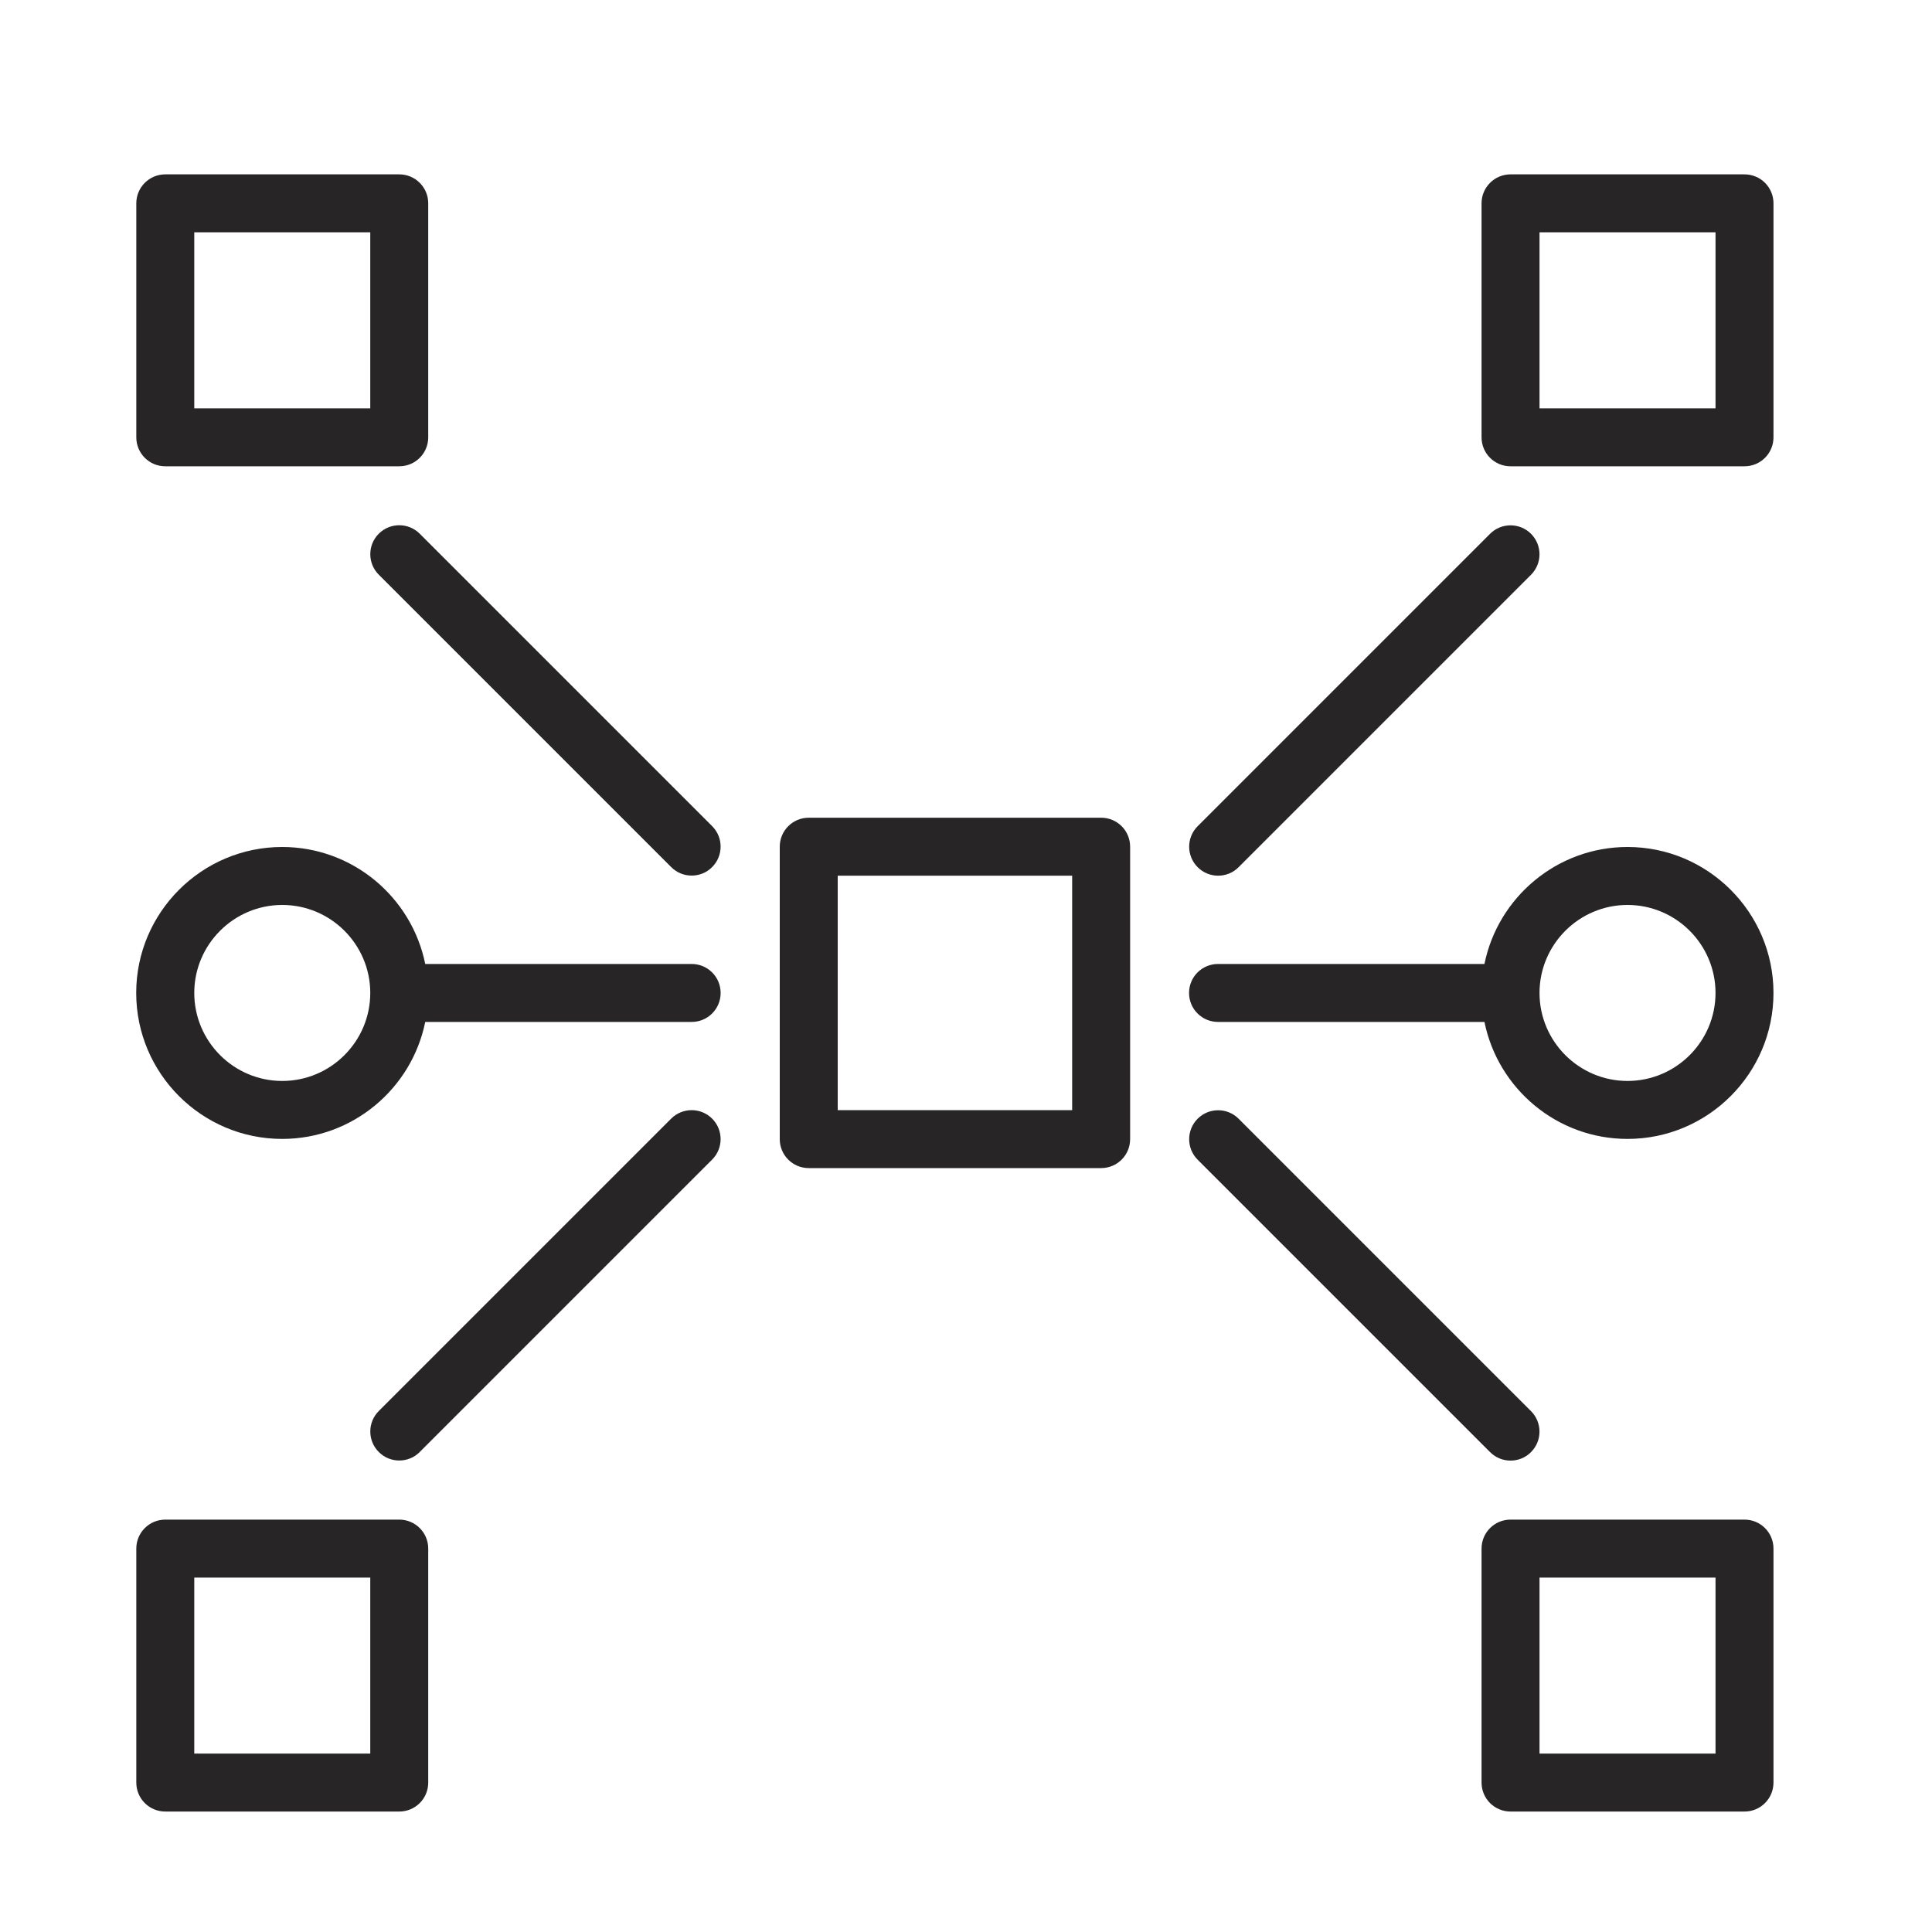
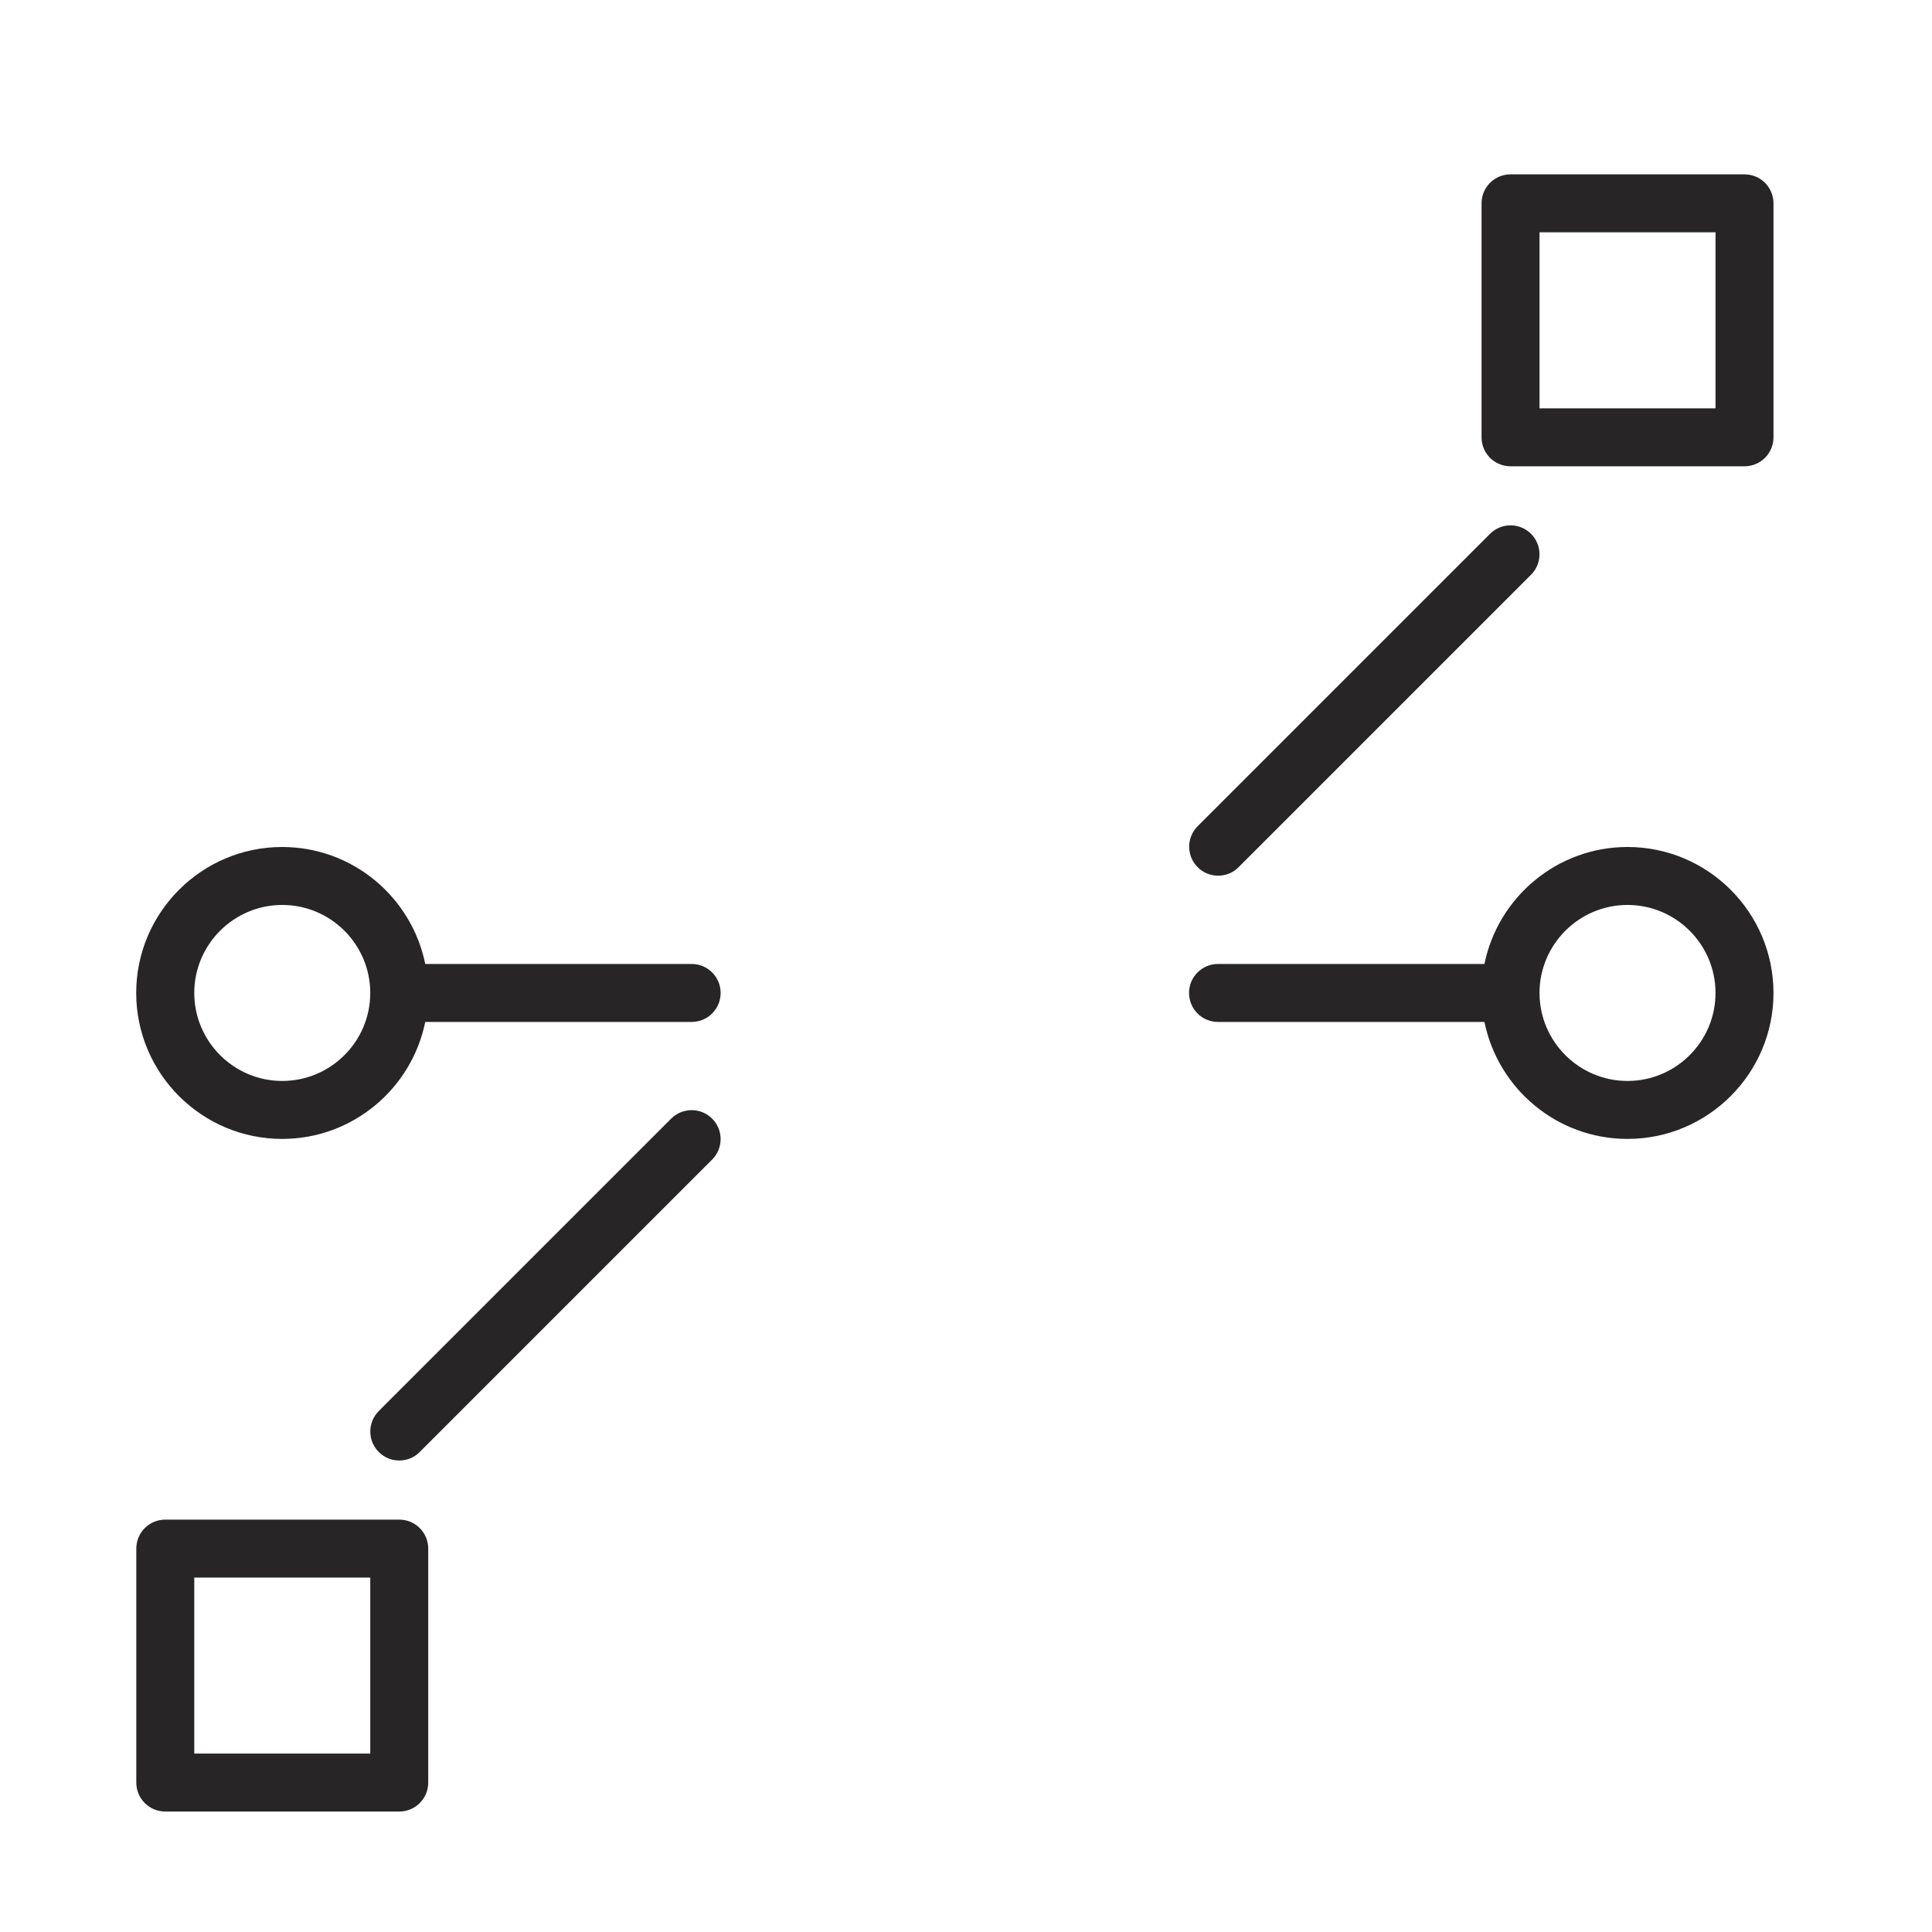
<svg xmlns="http://www.w3.org/2000/svg" id="Originals" viewBox="0 0 200 200">
  <defs>
    <style>
      .cls-1 {
        fill: #272525;
      }
    </style>
  </defs>
-   <path class="cls-1" d="M113.99,84.65h-30.27c-1.66,0-3,1.34-3,3v30.27c0,1.66,1.34,3,3,3h30.27c1.66,0,3-1.34,3-3v-30.27c0-1.66-1.34-3-3-3ZM110.99,114.92h-24.27v-24.27h24.27v24.27Z" />
-   <path class="cls-1" d="M17.11,48.27h24.22c1.66,0,3-1.34,3-3v-24.22c0-1.66-1.34-3-3-3h-24.22c-1.66,0-3,1.34-3,3v24.22c0,1.66,1.34,3,3,3ZM20.11,24.05h18.22v18.22h-18.22v-18.22Z" />
-   <path class="cls-1" d="M43.45,55.25c-1.17-1.17-3.07-1.17-4.24,0-1.17,1.17-1.17,3.07,0,4.24l30.27,30.27c.59.59,1.35.88,2.12.88s1.54-.29,2.12-.88c1.17-1.17,1.17-3.07,0-4.24l-30.27-30.27Z" />
  <path class="cls-1" d="M41.33,157.31h-24.22c-1.66,0-3,1.34-3,3v24.22c0,1.66,1.34,3,3,3h24.22c1.66,0,3-1.34,3-3v-24.22c0-1.66-1.34-3-3-3ZM38.33,181.53h-18.22v-18.22h18.22v18.22Z" />
  <path class="cls-1" d="M69.48,115.8l-30.27,30.27c-1.17,1.17-1.17,3.07,0,4.24.59.59,1.35.88,2.12.88s1.54-.29,2.12-.88l30.27-30.27c1.17-1.17,1.17-3.07,0-4.24-1.17-1.17-3.07-1.17-4.24,0Z" />
  <path class="cls-1" d="M71.6,99.79h-27.58c-1.4-6.9-7.5-12.11-14.81-12.11-8.33,0-15.11,6.78-15.11,15.11s6.78,15.11,15.11,15.11c7.3,0,13.41-5.21,14.81-12.11h27.58c1.66,0,3-1.34,3-3s-1.34-3-3-3ZM29.22,111.9c-5.02,0-9.11-4.09-9.11-9.11s4.09-9.11,9.11-9.11,9.11,4.09,9.11,9.11-4.09,9.11-9.11,9.11Z" />
  <path class="cls-1" d="M180.59,18.05h-24.22c-1.66,0-3,1.34-3,3v24.22c0,1.66,1.34,3,3,3h24.22c1.66,0,3-1.34,3-3v-24.22c0-1.66-1.34-3-3-3ZM177.59,42.27h-18.22v-18.22h18.22v18.22Z" />
  <path class="cls-1" d="M126.1,90.65c.77,0,1.54-.29,2.12-.88l30.27-30.27c1.17-1.17,1.17-3.07,0-4.24-1.17-1.17-3.07-1.17-4.24,0l-30.27,30.27c-1.17,1.17-1.17,3.07,0,4.24.59.59,1.35.88,2.12.88Z" />
-   <path class="cls-1" d="M180.59,157.31h-24.22c-1.66,0-3,1.34-3,3v24.22c0,1.66,1.34,3,3,3h24.22c1.66,0,3-1.34,3-3v-24.22c0-1.66-1.34-3-3-3ZM177.59,181.53h-18.22v-18.22h18.22v18.22Z" />
-   <path class="cls-1" d="M156.37,151.2c.77,0,1.54-.29,2.12-.88,1.17-1.17,1.17-3.07,0-4.24l-30.27-30.27c-1.17-1.17-3.07-1.17-4.24,0-1.17,1.17-1.17,3.07,0,4.24l30.27,30.27c.59.59,1.35.88,2.12.88Z" />
  <path class="cls-1" d="M168.48,87.68c-7.3,0-13.41,5.21-14.81,12.11h-27.58c-1.66,0-3,1.34-3,3s1.34,3,3,3h27.58c1.4,6.9,7.5,12.11,14.81,12.11,8.33,0,15.11-6.78,15.11-15.11s-6.78-15.11-15.11-15.11ZM168.48,111.9c-5.02,0-9.11-4.09-9.11-9.11s4.09-9.11,9.11-9.11,9.11,4.09,9.11,9.11-4.09,9.11-9.11,9.11Z" />
</svg>